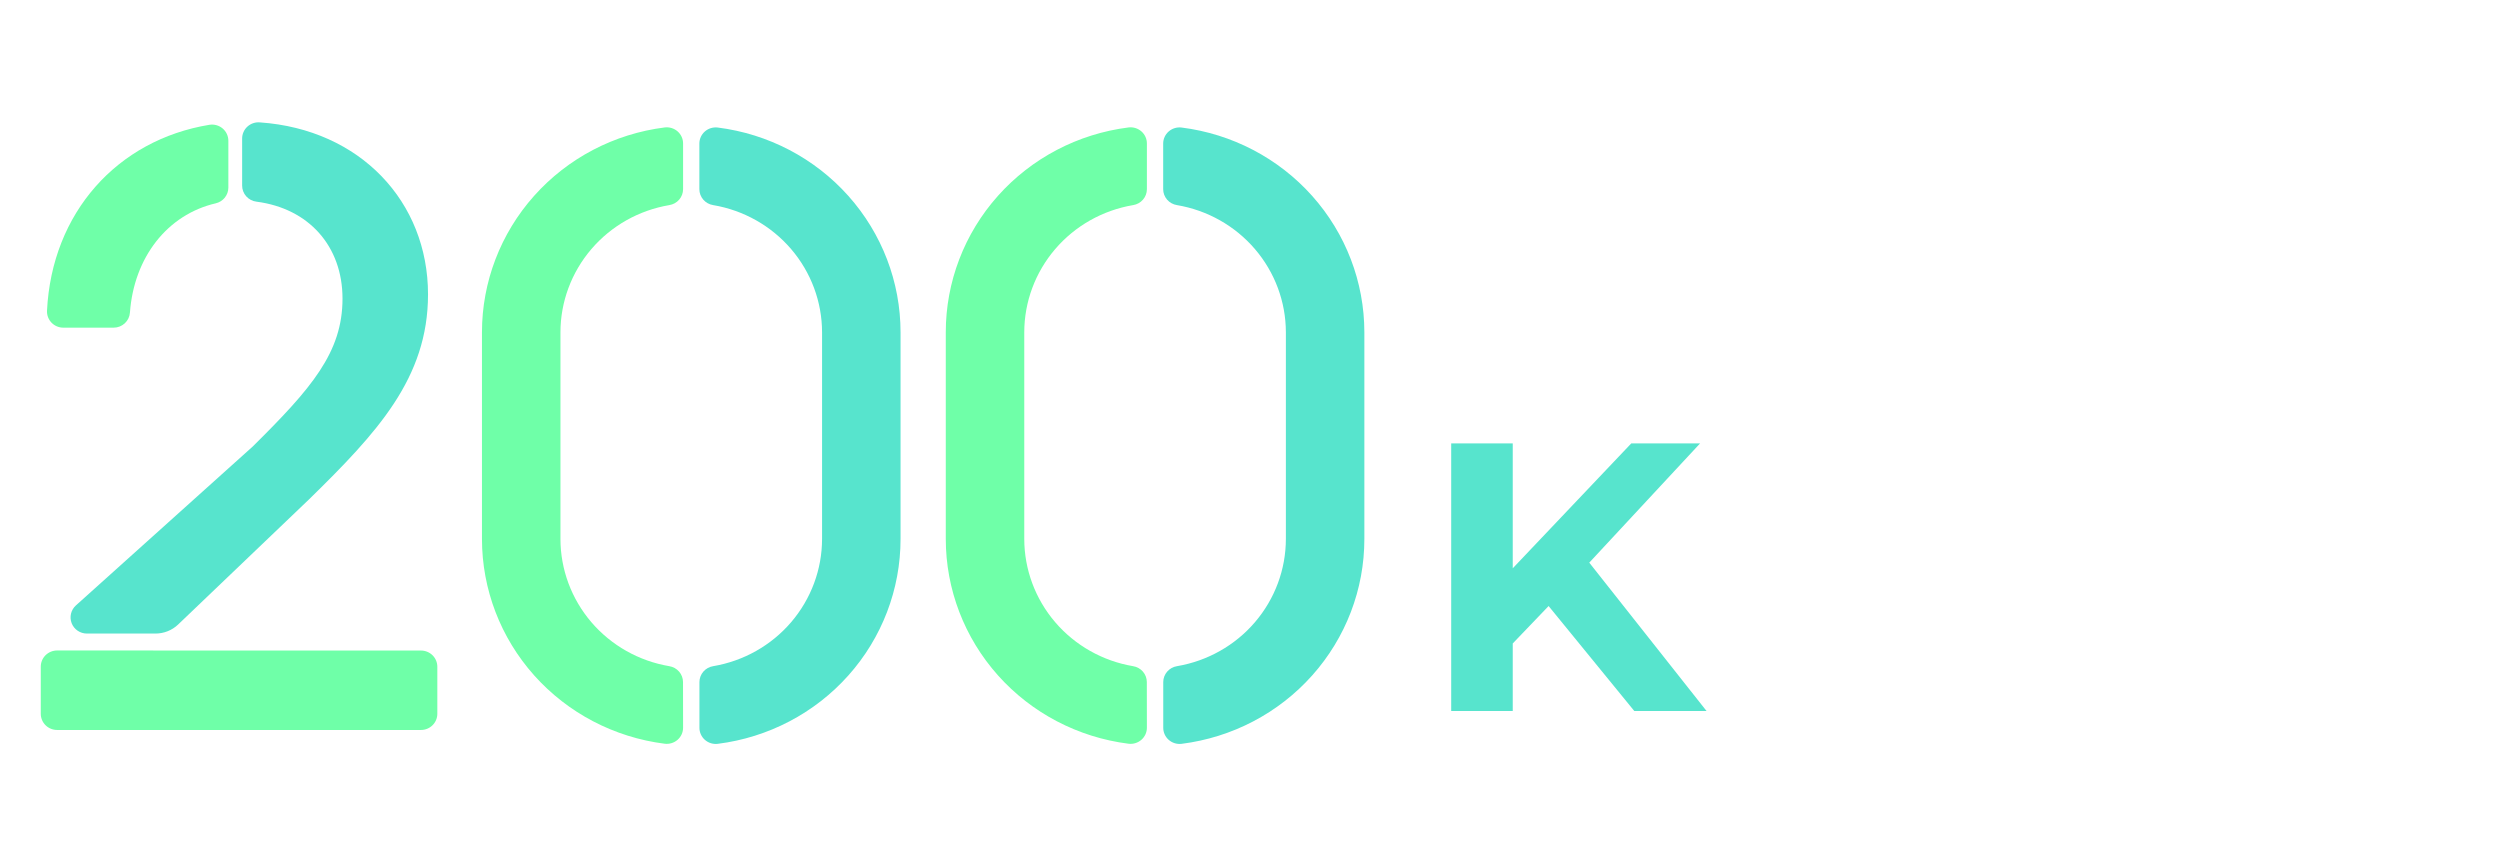
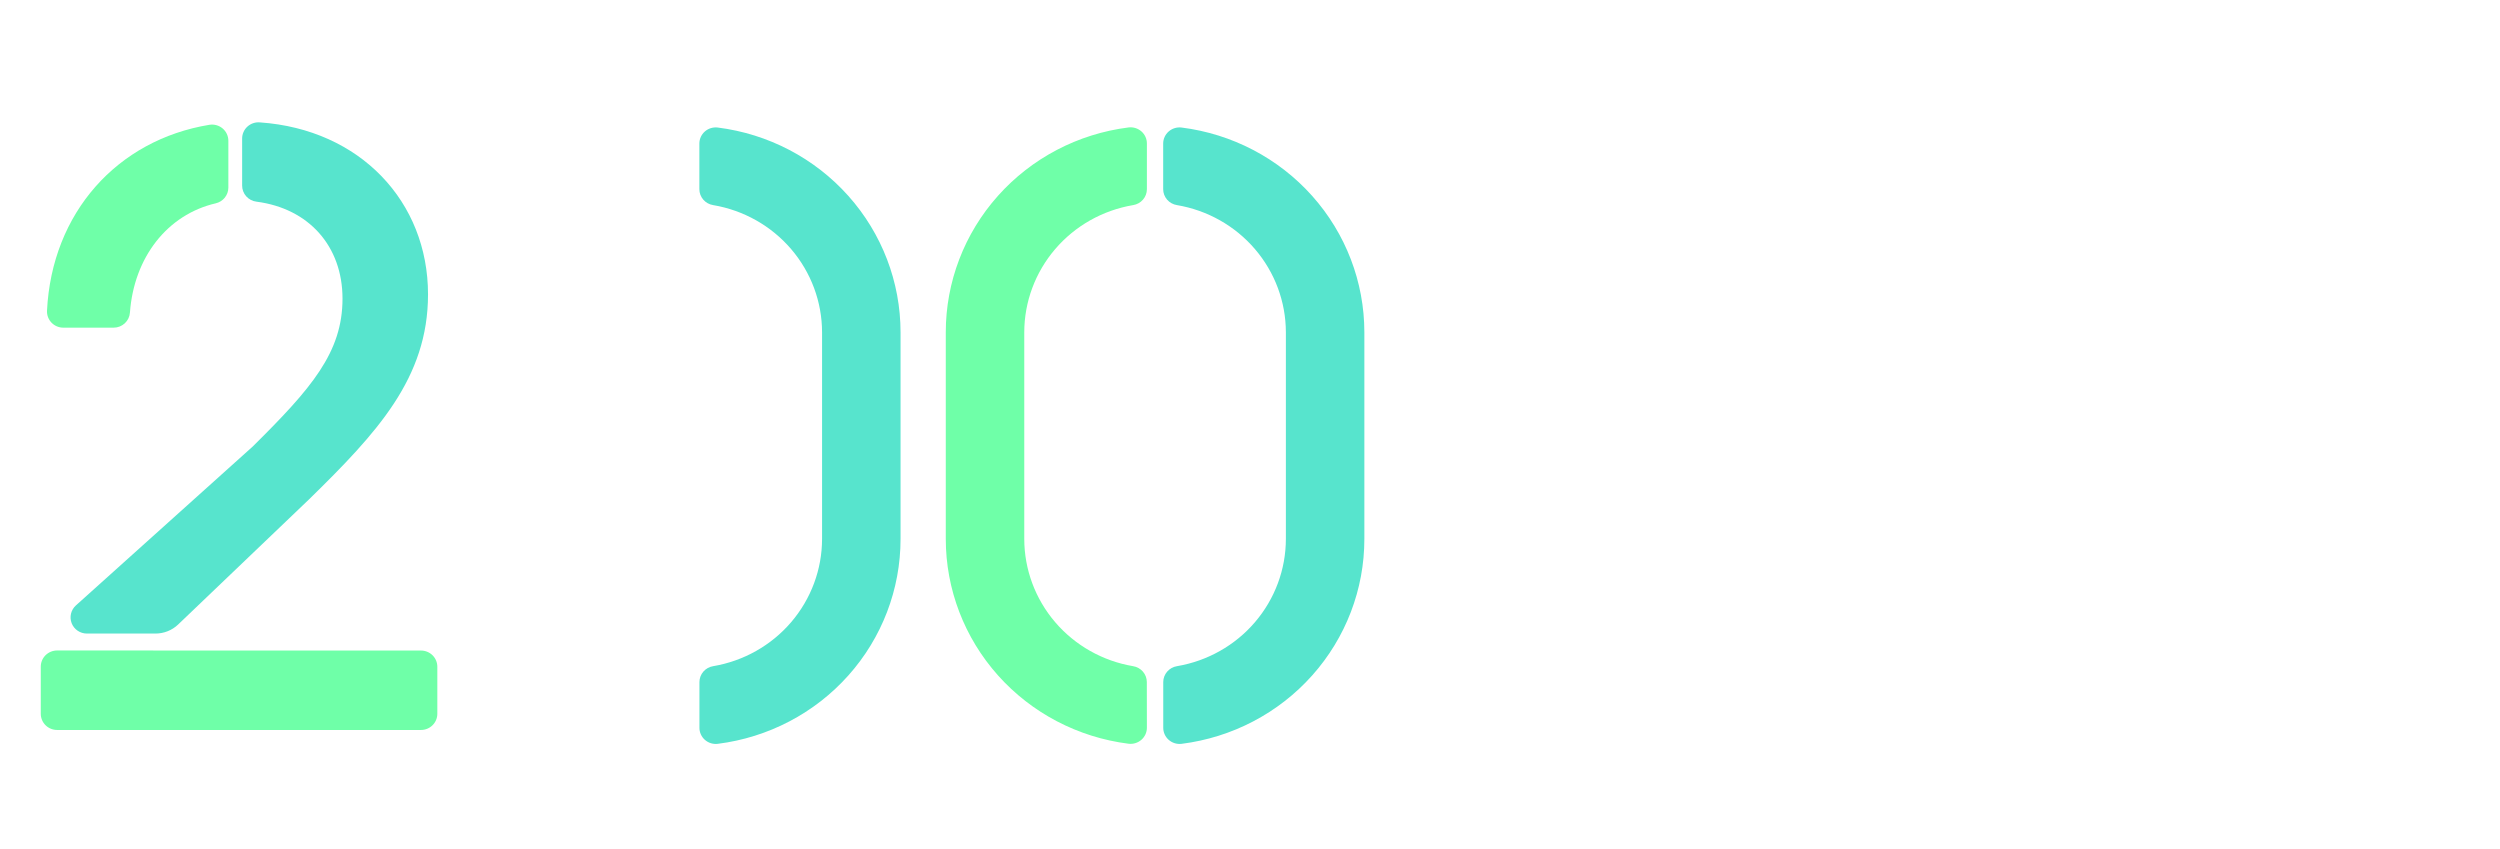
<svg xmlns="http://www.w3.org/2000/svg" width="981" height="333" viewBox="0 0 981 333" fill="none">
  <path d="M89.608 73.605V55.247C89.61 54.33 89.411 53.423 89.025 52.589C88.639 51.755 88.076 51.014 87.373 50.417C86.67 49.82 85.845 49.381 84.955 49.13C84.064 48.879 83.13 48.822 82.215 48.963C45.917 54.904 20.343 83.57 18.447 121.91C18.404 122.77 18.537 123.63 18.84 124.437C19.142 125.244 19.607 125.982 20.206 126.605C20.806 127.229 21.527 127.725 22.326 128.064C23.125 128.402 23.985 128.576 24.854 128.575H44.585C46.217 128.578 47.789 127.964 48.98 126.857C50.17 125.751 50.89 124.236 50.991 122.621C52.567 101.039 65.61 84.192 84.688 79.775C86.088 79.444 87.335 78.655 88.228 77.535C89.121 76.416 89.607 75.031 89.608 73.605V73.605Z" fill="#6FFFA8" />
  <path d="M134.4 117.188C134.4 138.3 122.228 152.379 99.216 175.167L29.786 237.565C28.829 238.426 28.158 239.554 27.86 240.801C27.563 242.047 27.653 243.354 28.118 244.549C28.584 245.744 29.404 246.771 30.47 247.496C31.536 248.22 32.798 248.609 34.091 248.609H60.997C64.318 248.613 67.51 247.338 69.901 245.055L121.267 195.949C147.994 169.797 167.956 148.355 167.956 115.512C167.956 79.229 141.421 50.766 101.971 48.023C101.085 47.948 100.192 48.056 99.35 48.34C98.508 48.625 97.735 49.081 97.081 49.678C96.426 50.275 95.904 51.001 95.549 51.809C95.193 52.617 95.011 53.49 95.014 54.371V72.792C95.003 74.355 95.575 75.868 96.62 77.039C97.665 78.21 99.11 78.958 100.677 79.14C121.19 81.806 134.4 96.621 134.4 117.188Z" fill="#57E4CD" />
  <path d="M60.139 255.249H22.406C20.707 255.249 19.078 255.918 17.876 257.108C16.675 258.299 16 259.913 16 261.597V280.094C16 281.777 16.675 283.392 17.876 284.582C19.078 285.773 20.707 286.441 22.406 286.441H165.202C166.901 286.441 168.53 285.773 169.731 284.582C170.933 283.392 171.608 281.777 171.608 280.094V261.622C171.608 259.939 170.933 258.324 169.731 257.134C168.53 255.943 166.901 255.274 165.202 255.274H60.139V255.249Z" fill="#6FFFA8" />
-   <path d="M268.016 267.643C268.014 266.14 267.469 264.686 266.479 263.543C265.49 262.4 264.119 261.641 262.614 261.404C250.678 259.379 239.849 253.262 232.039 244.132C224.228 235.002 219.937 223.446 219.922 211.5V130.386C219.938 118.437 224.233 106.877 232.049 97.747C239.864 88.616 250.699 82.502 262.64 80.483C264.145 80.245 265.515 79.487 266.505 78.343C267.495 77.2 268.04 75.746 268.042 74.243V56.334C268.049 55.434 267.861 54.543 267.491 53.72C267.12 52.897 266.576 52.162 265.895 51.563C265.214 50.964 264.411 50.515 263.539 50.247C262.668 49.978 261.749 49.896 260.843 50.006C241.02 52.504 222.801 62.045 209.598 76.842C196.396 91.639 189.117 110.676 189.125 130.386V211.5C189.126 231.204 196.41 250.232 209.611 265.021C222.812 279.809 241.027 289.345 260.843 291.842C261.749 291.952 262.668 291.87 263.539 291.601C264.411 291.333 265.214 290.884 265.895 290.285C266.576 289.686 267.12 288.951 267.491 288.128C267.861 287.305 268.049 286.414 268.042 285.514L268.016 267.643Z" fill="#6FFFA8" />
  <path d="M274.432 56.335V74.243C274.435 75.747 274.979 77.2 275.969 78.344C276.959 79.487 278.329 80.245 279.835 80.483C291.78 82.497 302.621 88.609 310.441 97.74C318.262 106.871 322.561 118.433 322.578 130.386V211.5C322.562 223.45 318.267 235.009 310.451 244.14C302.636 253.27 291.801 259.384 279.86 261.404C278.355 261.641 276.985 262.4 275.995 263.543C275.005 264.686 274.46 266.14 274.458 267.643V285.552C274.451 286.451 274.639 287.341 275.009 288.163C275.378 288.985 275.921 289.719 276.601 290.318C277.281 290.917 278.082 291.366 278.952 291.635C279.821 291.904 280.739 291.988 281.644 291.88C301.469 289.385 319.692 279.845 332.897 265.048C346.102 250.251 353.383 231.213 353.375 211.5V130.386C353.373 110.68 346.088 91.651 332.884 76.862C319.68 62.073 301.463 52.538 281.644 50.044C280.74 49.933 279.823 50.013 278.953 50.278C278.083 50.543 277.28 50.988 276.598 51.583C275.916 52.178 275.37 52.91 274.997 53.729C274.623 54.548 274.431 55.436 274.432 56.335V56.335Z" fill="#57E4CD" />
  <path d="M450.016 267.643C450.014 266.14 449.469 264.686 448.479 263.543C447.49 262.4 446.119 261.641 444.614 261.404C432.678 259.379 421.849 253.262 414.039 244.132C406.228 235.002 401.937 223.446 401.922 211.5V130.386C401.938 118.437 406.233 106.877 414.049 97.747C421.864 88.616 432.699 82.502 444.64 80.483C446.145 80.245 447.515 79.487 448.505 78.343C449.495 77.2 450.04 75.746 450.042 74.243V56.334C450.049 55.434 449.861 54.543 449.491 53.72C449.12 52.897 448.576 52.162 447.895 51.563C447.214 50.964 446.411 50.515 445.539 50.247C444.668 49.978 443.749 49.896 442.843 50.006C423.02 52.504 404.801 62.045 391.598 76.842C378.396 91.639 371.117 110.676 371.125 130.386V211.5C371.126 231.204 378.41 250.232 391.611 265.021C404.812 279.809 423.027 289.345 442.843 291.842C443.749 291.952 444.668 291.87 445.539 291.601C446.411 291.333 447.214 290.884 447.895 290.285C448.576 289.686 449.12 288.951 449.491 288.128C449.861 287.305 450.049 286.414 450.042 285.514L450.016 267.643Z" fill="#6FFFA8" />
  <path d="M456.432 56.335V74.243C456.435 75.747 456.979 77.2 457.969 78.344C458.959 79.487 460.329 80.245 461.835 80.483C473.78 82.497 484.621 88.609 492.441 97.74C500.262 106.871 504.561 118.433 504.578 130.386V211.5C504.562 223.45 500.267 235.009 492.451 244.14C484.636 253.27 473.801 259.384 461.86 261.404C460.355 261.641 458.985 262.4 457.995 263.543C457.005 264.686 456.46 266.14 456.458 267.643V285.552C456.451 286.451 456.639 287.341 457.009 288.163C457.378 288.985 457.921 289.719 458.601 290.318C459.281 290.917 460.082 291.366 460.952 291.635C461.821 291.904 462.739 291.988 463.644 291.88C483.469 289.385 501.692 279.845 514.897 265.048C528.102 250.251 535.383 231.213 535.375 211.5V130.386C535.373 110.68 528.088 91.651 514.884 76.862C501.68 62.073 483.463 52.538 463.644 50.044C462.74 49.933 461.823 50.013 460.953 50.278C460.083 50.543 459.28 50.988 458.598 51.583C457.916 52.178 457.37 52.91 456.997 53.729C456.623 54.548 456.431 55.436 456.432 56.335V56.335Z" fill="#57E4CD" />
-   <path d="M591.2 255L589.85 226.95L640.1 174H667.1L621.8 222.75L608.3 237.15L591.2 255ZM569.45 279V174H593.6V279H569.45ZM641.3 279L603.95 233.25L619.85 216L669.65 279H641.3Z" fill="#57E4CD" />
</svg>